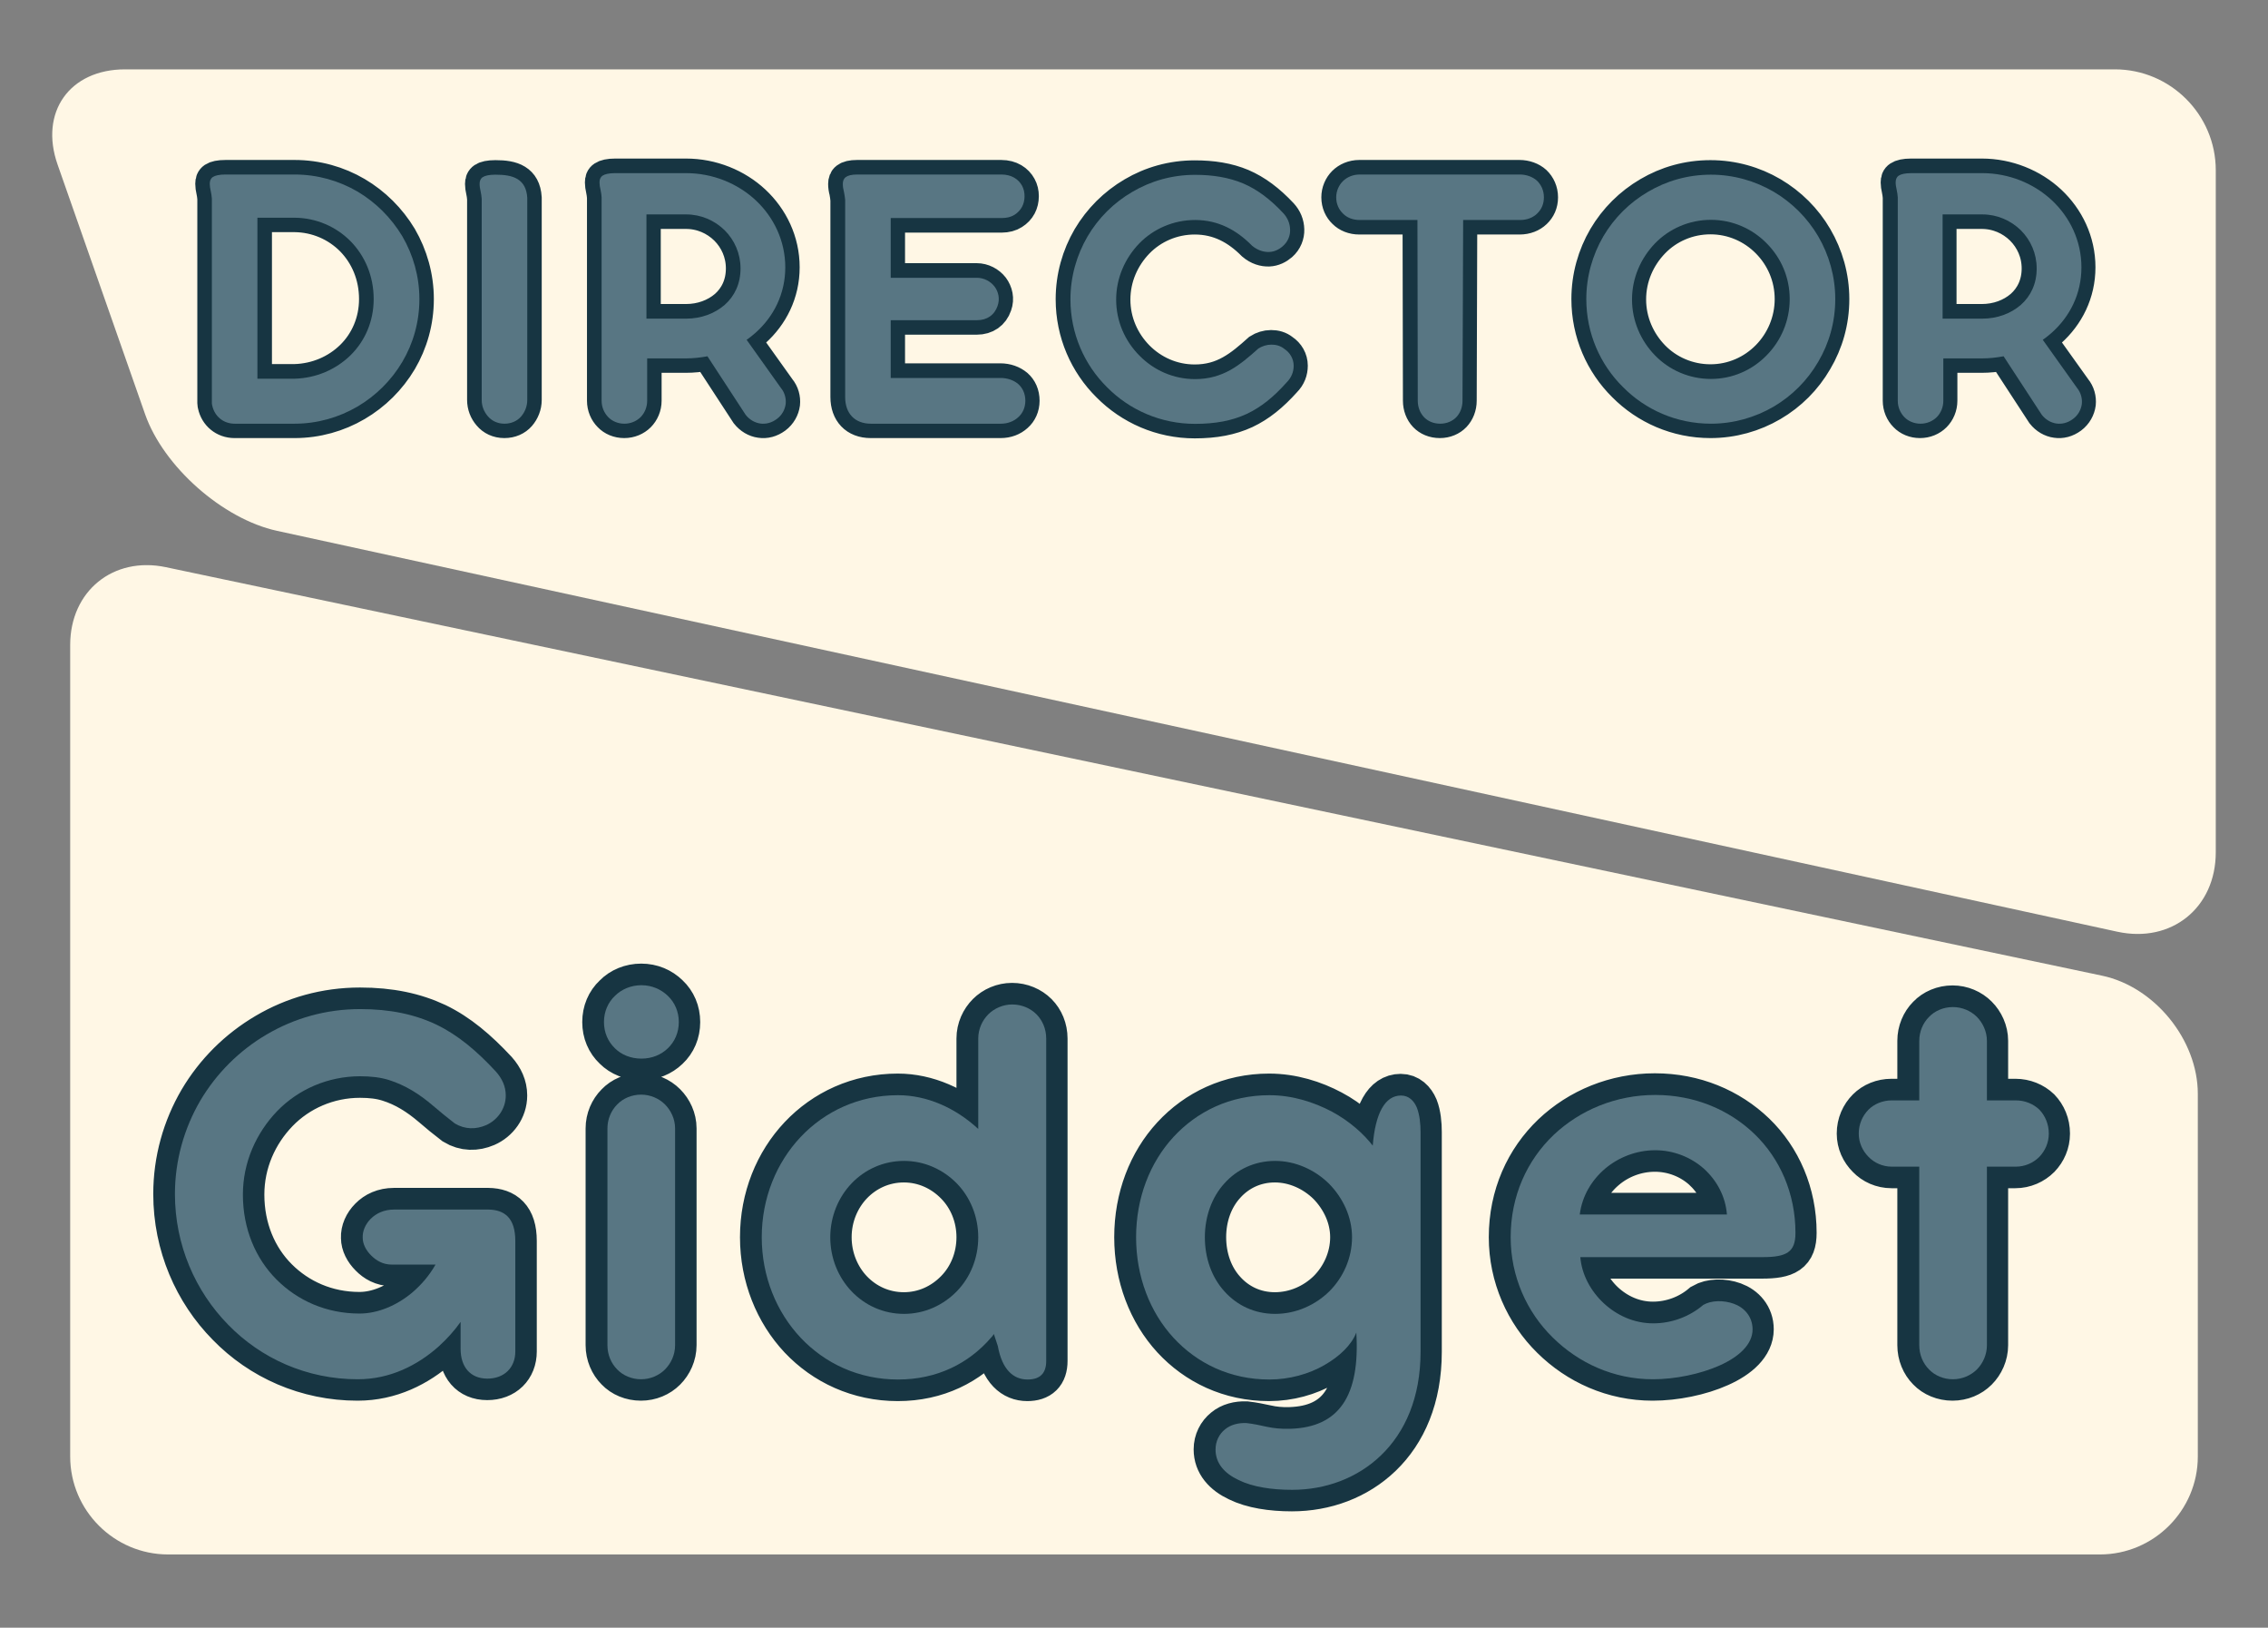
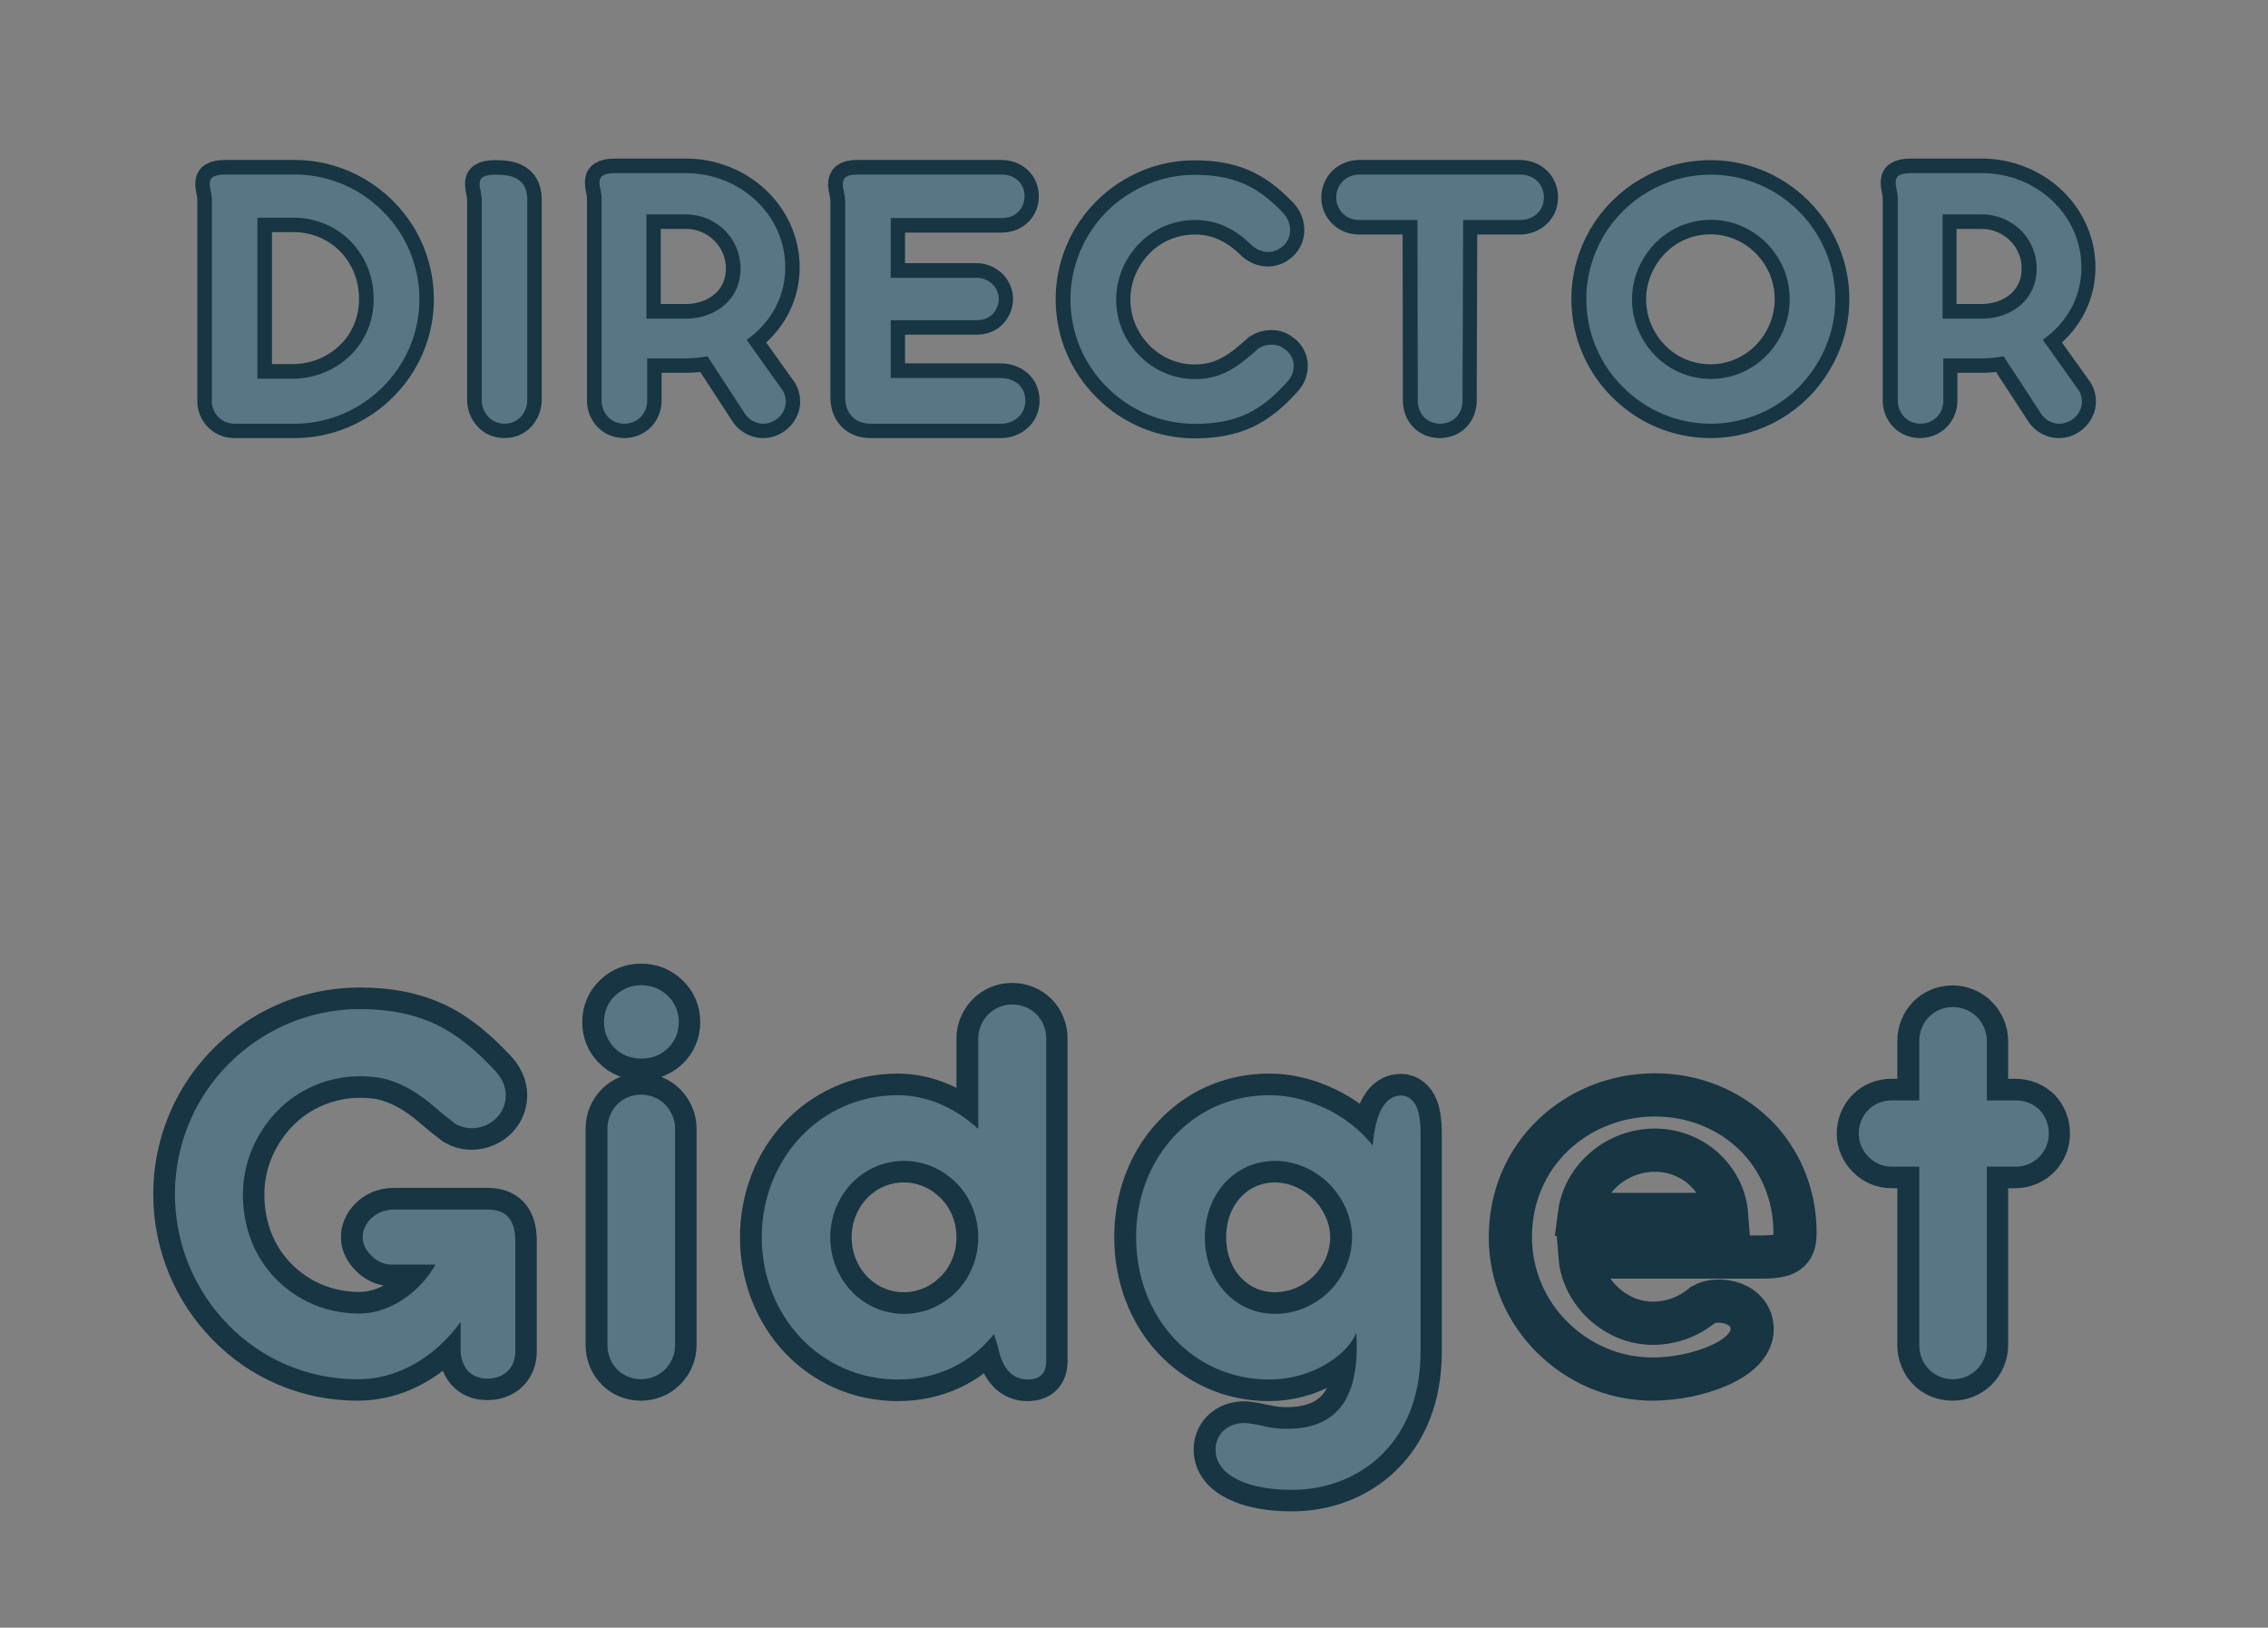
<svg xmlns="http://www.w3.org/2000/svg" width="584" zoomAndPan="magnify" viewBox="0 0 438 314.25" height="419" preserveAspectRatio="xMidYMid meet" version="1.0">
  <rect x="0" y="0" width="438" height="314.25" fill="#808080" stroke="none" />
  <defs>
    <g />
    <clipPath id="80891b64cf">
-       <path d="M 13.555 109 L 424.648 109 L 424.648 300.109 L 13.555 300.109 Z M 13.555 109 " clip-rule="nonzero" />
-     </clipPath>
+       </clipPath>
    <clipPath id="9c93580c4b">
      <path d="M 32.043 109.504 C 21.879 107.359 13.555 114.113 13.555 124.512 L 13.555 281.207 C 13.555 291.605 22.059 300.109 32.453 300.109 L 405.547 300.109 C 415.941 300.109 424.445 291.605 424.445 281.207 L 424.445 211.176 C 424.445 200.781 416.121 190.516 405.957 188.371 Z M 32.043 109.504 " clip-rule="nonzero" />
    </clipPath>
    <clipPath id="cd2568c8f3">
      <path d="M 10.086 13.391 L 428 13.391 L 428 180.961 L 10.086 180.961 Z M 10.086 13.391 " clip-rule="nonzero" />
    </clipPath>
    <clipPath id="5d8e6ba9da">
      <path d="M 28.02 79.969 C 31.566 90.074 43.02 100.207 53.492 102.484 L 408.895 179.879 C 419.359 182.156 427.914 175.258 427.914 164.547 L 427.914 32.863 C 427.914 22.152 419.156 13.391 408.445 13.391 L 24.145 13.391 C 13.438 13.391 7.578 21.664 11.117 31.762 Z M 28.02 79.969 " clip-rule="nonzero" />
    </clipPath>
    <clipPath id="cabf1e4b0e">
      <path d="M 0.52 143 L 437.477 143 L 437.477 313.5 L 0.52 313.5 Z M 0.52 143 " clip-rule="nonzero" />
    </clipPath>
  </defs>
  <g clip-path="url(#80891b64cf)">
    <g clip-path="url(#9c93580c4b)">
-       <path fill="#fff7e5" d="M 13.555 109.109 L 424.648 109.109 L 424.648 300.109 L 13.555 300.109 Z M 13.555 109.109 " fill-opacity="1" fill-rule="nonzero" />
+       <path fill="#fff7e5" d="M 13.555 109.109 L 424.648 109.109 L 13.555 300.109 Z M 13.555 109.109 " fill-opacity="1" fill-rule="nonzero" />
    </g>
  </g>
  <g clip-path="url(#cd2568c8f3)">
    <g clip-path="url(#5d8e6ba9da)">
-       <path fill="#fff7e5" d="M 10.086 13.391 L 428.031 13.391 L 428.031 180.309 L 10.086 180.309 Z M 10.086 13.391 " fill-opacity="1" fill-rule="nonzero" />
-     </g>
+       </g>
  </g>
  <path stroke-linecap="butt" transform="matrix(0.748, 0, 0, 0.748, 35.947, 11.842)" fill="none" stroke-linejoin="miter" d="M 28.002 93.49 C 33.839 93.49 39.404 91.903 44.191 89.094 C 48.953 86.311 52.952 82.354 55.813 77.546 C 58.596 72.811 60.204 67.292 60.204 61.361 C 60.204 55.499 58.596 49.959 55.813 45.151 C 52.952 40.39 48.953 36.406 44.191 33.603 C 39.404 30.794 33.839 29.207 28.002 29.207 L 10.204 29.207 C 8.544 29.207 7.495 29.452 6.91 29.838 C 6.299 30.256 6.106 30.841 6.106 31.598 C 6.106 32.209 6.2 32.793 6.346 33.456 C 6.492 34.088 6.592 34.798 6.639 35.456 L 6.639 88.238 C 6.639 88.457 6.691 88.656 6.738 88.849 C 7.302 91.511 9.546 93.49 12.501 93.49 Z M 48.389 61.361 C 48.389 67.146 46.092 72.247 42.406 75.86 C 38.694 79.498 33.593 81.743 28.002 81.889 L 18.406 81.889 L 18.406 40.337 L 28.002 40.337 C 33.593 40.39 38.694 42.661 42.406 46.394 C 46.092 50.152 48.389 55.352 48.389 61.361 Z M 88.056 35.211 C 87.91 32.793 87.007 31.306 85.545 30.402 C 84.104 29.499 82.099 29.254 79.855 29.254 C 78.194 29.254 77.145 29.499 76.56 29.891 C 75.949 30.303 75.751 30.893 75.751 31.645 C 75.751 32.256 75.85 32.846 75.996 33.503 C 76.143 34.135 76.242 34.845 76.289 35.503 L 76.289 87.408 C 76.289 88.948 76.853 90.41 77.855 91.558 C 78.852 92.754 80.345 93.49 82.152 93.49 C 83.958 93.49 85.446 92.806 86.448 91.658 C 87.445 90.509 88.056 88.995 88.056 87.408 Z M 153.504 84.26 L 144.644 71.855 C 145.495 71.297 146.252 70.66 147.009 70.002 C 151.65 65.851 154.652 59.994 154.652 53.154 C 154.652 46.294 151.65 40.191 147.009 35.848 C 142.347 31.499 135.905 28.841 129.045 28.841 L 110.803 28.841 C 109.143 28.841 108.094 29.108 107.509 29.499 C 106.898 29.891 106.705 30.502 106.705 31.259 C 106.705 31.843 106.799 32.454 106.945 33.086 C 107.096 33.749 107.19 34.454 107.243 35.091 L 107.243 87.606 C 107.243 89.24 107.9 90.754 108.95 91.804 C 109.952 92.853 111.44 93.49 113.1 93.49 C 114.761 93.49 116.248 92.853 117.298 91.804 C 118.347 90.754 119.01 89.24 119.01 87.606 L 119.01 76.643 L 129.045 76.643 C 130.898 76.643 132.751 76.449 134.558 76.105 L 144.399 91.193 C 145.401 92.441 146.743 93.245 148.205 93.438 C 149.646 93.657 151.087 93.292 152.454 92.294 C 153.796 91.292 154.553 89.851 154.752 88.41 C 154.898 86.995 154.506 85.455 153.504 84.26 Z M 118.791 66.389 L 118.791 39.507 L 129.045 39.507 C 132.897 39.507 136.39 41.047 139.006 43.611 C 141.543 46.148 143.104 49.594 143.104 53.447 C 143.104 57.404 141.543 60.604 139.006 62.849 C 136.39 65.094 132.897 66.389 129.045 66.389 Z M 216.597 87.606 C 216.597 85.748 215.892 84.26 214.743 83.257 C 213.548 82.26 211.961 81.696 210.201 81.696 L 181.858 81.696 L 181.858 66.801 L 204.145 66.801 C 206.709 66.801 208.64 65.46 209.444 63.095 C 210.102 61.262 209.643 59.456 208.64 58.088 C 207.591 56.746 205.905 55.843 204.098 55.843 L 181.858 55.843 L 181.858 40.463 L 210.494 40.463 C 211.862 40.463 212.958 40.144 213.788 39.607 C 215.547 38.51 216.404 36.798 216.404 34.798 C 216.404 33.843 216.205 32.94 215.746 32.11 C 214.843 30.449 213.057 29.207 210.447 29.207 L 173.238 29.207 C 170.262 29.207 169.505 30.209 169.505 31.645 C 169.505 32.308 169.599 32.992 169.798 33.697 C 169.944 34.454 170.038 35.138 170.09 35.795 L 170.09 86.651 C 170.09 90.801 172.554 93.49 176.752 93.49 L 210.301 93.49 C 212.055 93.49 213.595 92.9 214.743 91.851 C 215.892 90.854 216.597 89.34 216.597 87.606 Z M 275.153 47.589 C 276.594 48.811 278.155 49.249 279.544 49.202 C 280.89 49.15 282.107 48.544 283.062 47.714 C 284.404 46.54 284.989 44.906 284.942 43.439 C 284.895 41.804 284.305 40.39 283.208 39.189 C 279.841 35.602 276.495 33.086 272.809 31.499 C 269.097 29.938 264.993 29.306 260.404 29.306 C 254.447 29.306 248.955 30.893 244.194 33.697 C 239.406 36.505 235.454 40.463 232.645 45.198 C 229.837 50.006 228.249 55.551 228.249 61.408 C 228.249 70.247 231.841 78.303 237.699 84.087 C 243.51 89.95 251.545 93.563 260.404 93.563 C 265.656 93.563 269.901 92.754 273.712 91 C 277.445 89.24 280.692 86.604 284.065 82.845 C 285.307 81.597 285.845 80.109 285.845 78.548 C 285.845 76.742 284.895 75.155 283.454 74.199 C 282.451 73.395 281.303 73.103 280.107 73.103 C 278.912 73.103 277.69 73.494 276.74 74.105 C 274.344 76.251 272.099 78.204 269.509 79.645 C 266.899 81.112 263.996 81.989 260.404 81.989 C 254.792 81.989 249.759 79.697 246.047 75.959 C 242.34 72.2 240.043 67.099 240.043 61.508 C 240.043 55.89 242.34 50.789 246 47.004 C 249.639 43.245 254.792 40.948 260.404 40.948 C 266.46 40.948 271.149 43.564 275.153 47.589 Z M 350.452 35.091 C 350.452 33.357 349.742 31.843 348.646 30.794 C 347.544 29.791 345.91 29.207 344.25 29.207 L 302.891 29.207 C 301.157 29.207 299.596 29.891 298.547 30.94 C 297.498 31.989 296.84 33.503 296.84 35.091 C 296.84 36.85 297.545 38.286 298.594 39.288 C 299.643 40.337 301.157 40.948 302.891 40.948 L 317.812 40.948 L 317.906 87.606 C 317.906 89.24 318.496 90.754 319.493 91.804 C 320.495 92.853 321.962 93.49 323.696 93.49 C 325.356 93.49 326.844 92.853 327.846 91.804 C 328.843 90.754 329.454 89.24 329.454 87.606 L 329.6 40.948 L 344.297 40.948 C 346.056 40.948 347.596 40.337 348.693 39.288 C 349.794 38.239 350.452 36.85 350.452 35.091 Z M 361.4 61.361 C 361.4 70.195 364.992 78.256 370.849 84.04 C 376.66 89.898 384.695 93.49 393.555 93.49 C 399.391 93.49 404.957 91.903 409.739 89.094 C 414.5 86.311 418.458 82.354 421.24 77.546 C 424.049 72.811 425.657 67.292 425.657 61.361 C 425.657 55.499 424.049 49.959 421.24 45.151 C 418.458 40.39 414.5 36.458 409.739 33.65 C 404.957 30.841 399.391 29.254 393.555 29.254 C 387.598 29.254 382.105 30.841 377.344 33.65 C 372.557 36.458 368.605 40.39 365.796 45.151 C 362.987 49.959 361.4 55.499 361.4 61.361 Z M 373.194 61.455 C 373.194 55.843 375.491 50.737 379.15 46.957 C 382.789 43.193 387.937 40.901 393.555 40.901 C 399.146 40.901 404.247 43.193 407.959 46.957 C 411.644 50.69 413.889 55.744 413.889 61.361 C 413.889 66.948 411.644 72.101 407.959 75.86 C 404.247 79.645 399.146 81.942 393.555 81.942 C 387.937 81.942 382.789 79.645 379.15 75.912 C 375.491 72.153 373.194 67.047 373.194 61.455 Z M 488.056 84.26 L 479.191 71.855 C 480.047 71.297 480.804 70.66 481.561 70.002 C 486.197 65.851 489.204 59.994 489.204 53.154 C 489.204 46.294 486.197 40.191 481.561 35.848 C 476.899 31.499 470.451 28.841 463.591 28.841 L 445.355 28.841 C 443.695 28.841 442.645 29.108 442.061 29.499 C 441.45 29.891 441.251 30.502 441.251 31.259 C 441.251 31.843 441.351 32.454 441.497 33.086 C 441.643 33.749 441.742 34.454 441.789 35.091 L 441.789 87.606 C 441.789 89.24 442.447 90.754 443.502 91.804 C 444.499 92.853 445.992 93.49 447.652 93.49 C 449.312 93.49 450.8 92.853 451.85 91.804 C 452.899 90.754 453.557 89.24 453.557 87.606 L 453.557 76.643 L 463.591 76.643 C 465.45 76.643 467.303 76.449 469.109 76.105 L 478.951 91.193 C 479.948 92.441 481.295 93.245 482.757 93.438 C 484.197 93.657 485.638 93.292 487.006 92.294 C 488.348 91.292 489.105 89.851 489.298 88.41 C 489.444 86.995 489.058 85.455 488.056 84.26 Z M 453.338 66.389 L 453.338 39.507 L 463.591 39.507 C 467.449 39.507 470.942 41.047 473.552 43.611 C 476.09 46.148 477.656 49.594 477.656 53.447 C 477.656 57.404 476.09 60.604 473.552 62.849 C 470.942 65.094 467.449 66.389 463.591 66.389 Z M 453.338 66.389 " stroke="#173542" stroke-width="7.5" stroke-opacity="1" stroke-miterlimit="4" />
  <g fill="#587683" fill-opacity="1">
    <g transform="translate(35.947, 81.426)">
      <g>
        <path d="M 20.953 0.375 C 25.328 0.375 29.484 -0.828 33.078 -2.922 C 36.625 -5.016 39.625 -7.969 41.75 -11.562 C 43.844 -15.109 45.047 -19.234 45.047 -23.688 C 45.047 -28.062 43.844 -32.219 41.75 -35.812 C 39.625 -39.359 36.625 -42.359 33.078 -44.453 C 29.484 -46.547 25.328 -47.734 20.953 -47.734 L 7.625 -47.734 C 6.391 -47.734 5.609 -47.547 5.156 -47.25 C 4.719 -46.953 4.562 -46.5 4.562 -45.938 C 4.562 -45.5 4.641 -45.047 4.75 -44.562 C 4.859 -44.078 4.938 -43.547 4.969 -43.062 L 4.969 -3.547 C 4.969 -3.406 5.016 -3.25 5.047 -3.109 C 5.469 -1.125 7.141 0.375 9.359 0.375 Z M 36.219 -23.688 C 36.219 -19.344 34.5 -15.531 31.734 -12.828 C 28.953 -10.109 25.141 -8.422 20.953 -8.312 L 13.766 -8.312 L 13.766 -39.391 L 20.953 -39.391 C 25.141 -39.359 28.953 -37.672 31.734 -34.875 C 34.5 -32.062 36.219 -28.172 36.219 -23.688 Z M 36.219 -23.688 " />
      </g>
    </g>
  </g>
  <g fill="#587683" fill-opacity="1">
    <g transform="translate(88.06, 81.426)">
      <g>
        <path d="M 13.766 -43.25 C 13.656 -45.047 12.984 -46.172 11.891 -46.844 C 10.812 -47.516 9.312 -47.703 7.625 -47.703 C 6.391 -47.703 5.609 -47.516 5.156 -47.219 C 4.719 -46.922 4.562 -46.469 4.562 -45.906 C 4.562 -45.453 4.641 -45.016 4.75 -44.516 C 4.859 -44.031 4.938 -43.516 4.969 -43.031 L 4.969 -4.188 C 4.969 -3.031 5.391 -1.953 6.141 -1.078 C 6.891 -0.188 8 0.375 9.359 0.375 C 10.703 0.375 11.828 -0.156 12.578 -1.016 C 13.312 -1.875 13.766 -3 13.766 -4.188 Z M 13.766 -43.25 " />
      </g>
    </g>
  </g>
  <g fill="#587683" fill-opacity="1">
    <g transform="translate(111.217, 81.426)">
      <g>
        <path d="M 39.578 -6.547 L 32.969 -15.828 C 33.594 -16.234 34.156 -16.719 34.719 -17.203 C 38.203 -20.312 40.438 -24.688 40.438 -29.812 C 40.438 -34.938 38.203 -39.516 34.719 -42.766 C 31.234 -46.016 26.422 -48 21.281 -48 L 7.625 -48 C 6.391 -48 5.609 -47.812 5.156 -47.516 C 4.719 -47.219 4.562 -46.766 4.562 -46.203 C 4.562 -45.75 4.641 -45.312 4.75 -44.828 C 4.859 -44.328 4.938 -43.812 4.969 -43.328 L 4.969 -4.047 C 4.969 -2.812 5.469 -1.688 6.25 -0.891 C 7 -0.109 8.125 0.375 9.359 0.375 C 10.594 0.375 11.703 -0.109 12.5 -0.891 C 13.281 -1.688 13.766 -2.812 13.766 -4.047 L 13.766 -12.234 L 21.281 -12.234 C 22.672 -12.234 24.062 -12.391 25.406 -12.641 L 32.781 -1.344 C 33.516 -0.406 34.531 0.188 35.625 0.344 C 36.703 0.484 37.781 0.219 38.797 -0.531 C 39.812 -1.266 40.375 -2.359 40.516 -3.438 C 40.625 -4.484 40.328 -5.656 39.578 -6.547 Z M 13.625 -19.906 L 13.625 -40.031 L 21.281 -40.031 C 24.172 -40.031 26.781 -38.875 28.734 -36.969 C 30.641 -35.062 31.797 -32.469 31.797 -29.594 C 31.797 -26.641 30.641 -24.25 28.734 -22.562 C 26.781 -20.875 24.172 -19.906 21.281 -19.906 Z M 13.625 -19.906 " />
      </g>
    </g>
  </g>
  <g fill="#587683" fill-opacity="1">
    <g transform="translate(158.205, 81.426)">
      <g>
        <path d="M 39.812 -4.047 C 39.812 -5.422 39.281 -6.547 38.422 -7.297 C 37.531 -8.047 36.328 -8.453 35.016 -8.453 L 13.812 -8.453 L 13.812 -19.609 L 30.5 -19.609 C 32.406 -19.609 33.859 -20.609 34.453 -22.375 C 34.938 -23.766 34.609 -25.109 33.859 -26.109 C 33.078 -27.125 31.797 -27.797 30.453 -27.797 L 13.812 -27.797 L 13.812 -39.328 L 35.25 -39.328 C 36.25 -39.328 37.078 -39.547 37.719 -39.953 C 39.016 -40.781 39.656 -42.047 39.656 -43.547 C 39.656 -44.266 39.516 -44.938 39.172 -45.578 C 38.5 -46.812 37.156 -47.734 35.203 -47.734 L 7.375 -47.734 C 5.125 -47.734 4.562 -46.984 4.562 -45.906 C 4.562 -45.422 4.641 -44.891 4.781 -44.375 C 4.906 -43.812 4.969 -43.281 5.016 -42.797 L 5.016 -4.75 C 5.016 -1.641 6.844 0.375 9.984 0.375 L 35.094 0.375 C 36.406 0.375 37.562 -0.078 38.422 -0.859 C 39.281 -1.609 39.812 -2.734 39.812 -4.047 Z M 39.812 -4.047 " />
      </g>
    </g>
  </g>
  <g fill="#587683" fill-opacity="1">
    <g transform="translate(204.445, 81.426)">
      <g>
        <path d="M 37.375 -33.969 C 38.469 -33.078 39.625 -32.734 40.672 -32.781 C 41.672 -32.812 42.578 -33.266 43.281 -33.891 C 44.297 -34.75 44.75 -36 44.703 -37.078 C 44.672 -38.312 44.219 -39.359 43.406 -40.25 C 40.891 -42.953 38.391 -44.828 35.625 -46.016 C 32.844 -47.172 29.781 -47.672 26.344 -47.672 C 21.891 -47.672 17.766 -46.469 14.219 -44.375 C 10.625 -42.281 7.672 -39.328 5.578 -35.766 C 3.484 -32.172 2.281 -28.016 2.281 -23.641 C 2.281 -17.016 4.969 -11 9.359 -6.656 C 13.688 -2.281 19.719 0.406 26.344 0.406 C 30.266 0.406 33.453 -0.188 36.297 -1.5 C 39.094 -2.812 41.531 -4.781 44.031 -7.594 C 44.969 -8.531 45.391 -9.656 45.391 -10.812 C 45.391 -12.156 44.672 -13.359 43.594 -14.062 C 42.844 -14.672 41.984 -14.891 41.078 -14.891 C 40.188 -14.891 39.281 -14.594 38.578 -14.141 C 36.781 -12.531 35.094 -11.078 33.156 -9.984 C 31.203 -8.906 29.031 -8.234 26.344 -8.234 C 22.156 -8.234 18.375 -9.953 15.609 -12.766 C 12.828 -15.562 11.109 -19.375 11.109 -23.578 C 11.109 -27.766 12.828 -31.578 15.562 -34.422 C 18.297 -37.234 22.156 -38.953 26.344 -38.953 C 30.859 -38.953 34.391 -37 37.375 -33.969 Z M 37.375 -33.969 " />
      </g>
    </g>
  </g>
  <g fill="#587683" fill-opacity="1">
    <g transform="translate(256.895, 81.426)">
      <g>
        <path d="M 41.266 -43.328 C 41.266 -44.641 40.75 -45.75 39.922 -46.547 C 39.094 -47.297 37.859 -47.734 36.625 -47.734 L 5.688 -47.734 C 4.375 -47.734 3.219 -47.219 2.438 -46.438 C 1.641 -45.641 1.156 -44.516 1.156 -43.328 C 1.156 -42.016 1.688 -40.938 2.469 -40.188 C 3.25 -39.391 4.375 -38.953 5.688 -38.953 L 16.844 -38.953 L 16.906 -4.047 C 16.906 -2.812 17.359 -1.688 18.109 -0.891 C 18.859 -0.109 19.938 0.375 21.25 0.375 C 22.484 0.375 23.609 -0.109 24.359 -0.891 C 25.109 -1.688 25.547 -2.812 25.547 -4.047 L 25.672 -38.953 L 36.672 -38.953 C 37.969 -38.953 39.141 -39.391 39.953 -40.188 C 40.781 -40.969 41.266 -42.016 41.266 -43.328 Z M 41.266 -43.328 " />
      </g>
    </g>
  </g>
  <g fill="#587683" fill-opacity="1">
    <g transform="translate(304.069, 81.426)">
      <g>
        <path d="M 2.281 -23.688 C 2.281 -17.062 4.969 -11.031 9.359 -6.703 C 13.688 -2.312 19.719 0.375 26.344 0.375 C 30.719 0.375 34.875 -0.828 38.469 -2.922 C 42.016 -5.016 44.969 -7.969 47.062 -11.562 C 49.156 -15.109 50.359 -19.234 50.359 -23.688 C 50.359 -28.062 49.156 -32.219 47.062 -35.812 C 44.969 -39.359 42.016 -42.312 38.469 -44.406 C 34.875 -46.5 30.719 -47.703 26.344 -47.703 C 21.891 -47.703 17.766 -46.5 14.219 -44.406 C 10.625 -42.312 7.672 -39.359 5.578 -35.812 C 3.484 -32.219 2.281 -28.062 2.281 -23.688 Z M 11.109 -23.609 C 11.109 -27.797 12.828 -31.609 15.562 -34.453 C 18.297 -37.266 22.156 -38.984 26.344 -38.984 C 30.531 -38.984 34.344 -37.266 37.109 -34.453 C 39.891 -31.656 41.562 -27.875 41.562 -23.688 C 41.562 -19.5 39.891 -15.641 37.109 -12.828 C 34.344 -9.984 30.531 -8.266 26.344 -8.266 C 22.156 -8.266 18.297 -9.984 15.562 -12.797 C 12.828 -15.609 11.109 -19.422 11.109 -23.609 Z M 11.109 -23.609 " />
      </g>
    </g>
  </g>
  <g fill="#587683" fill-opacity="1">
    <g transform="translate(361.532, 81.426)">
      <g>
        <path d="M 39.578 -6.547 L 32.969 -15.828 C 33.594 -16.234 34.156 -16.719 34.719 -17.203 C 38.203 -20.312 40.438 -24.688 40.438 -29.812 C 40.438 -34.938 38.203 -39.516 34.719 -42.766 C 31.234 -46.016 26.422 -48 21.281 -48 L 7.625 -48 C 6.391 -48 5.609 -47.812 5.156 -47.516 C 4.719 -47.219 4.562 -46.766 4.562 -46.203 C 4.562 -45.75 4.641 -45.312 4.75 -44.828 C 4.859 -44.328 4.938 -43.812 4.969 -43.328 L 4.969 -4.047 C 4.969 -2.812 5.469 -1.688 6.25 -0.891 C 7 -0.109 8.125 0.375 9.359 0.375 C 10.594 0.375 11.703 -0.109 12.5 -0.891 C 13.281 -1.688 13.766 -2.812 13.766 -4.047 L 13.766 -12.234 L 21.281 -12.234 C 22.672 -12.234 24.062 -12.391 25.406 -12.641 L 32.781 -1.344 C 33.516 -0.406 34.531 0.188 35.625 0.344 C 36.703 0.484 37.781 0.219 38.797 -0.531 C 39.812 -1.266 40.375 -2.359 40.516 -3.438 C 40.625 -4.484 40.328 -5.656 39.578 -6.547 Z M 13.625 -19.906 L 13.625 -40.031 L 21.281 -40.031 C 24.172 -40.031 26.781 -38.875 28.734 -36.969 C 30.641 -35.062 31.797 -32.469 31.797 -29.594 C 31.797 -26.641 30.641 -24.25 28.734 -22.562 C 26.781 -20.875 24.172 -19.906 21.281 -19.906 Z M 13.625 -19.906 " />
      </g>
    </g>
  </g>
  <g clip-path="url(#cabf1e4b0e)">
    <path stroke-linecap="butt" transform="matrix(2.219, 0, 0, 2.219, -53.91, 161.414)" fill="none" stroke-linejoin="miter" d="M 66.794 32.491 L 58.575 32.491 C 57.705 32.491 57.021 32.822 56.556 33.299 C 56.079 33.776 55.822 34.374 55.847 34.949 C 55.847 35.476 56.127 36.027 56.581 36.479 C 57.021 36.931 57.607 37.275 58.378 37.275 L 62.183 37.275 C 61.657 38.204 60.96 39.036 60.127 39.733 C 58.807 40.833 57.179 41.544 55.577 41.544 C 52.689 41.544 50.181 40.406 48.359 38.582 C 46.524 36.748 45.422 34.166 45.422 31.194 C 45.422 28.379 46.573 25.824 48.407 23.926 C 50.23 22.043 52.812 20.894 55.625 20.894 C 56.581 20.894 57.399 20.99 58.133 21.223 C 59.553 21.663 60.789 22.446 61.963 23.449 C 62.538 23.951 63.186 24.477 63.871 25.003 C 64.74 25.53 65.694 25.53 66.574 25.149 C 67.553 24.722 68.299 23.743 68.299 22.569 C 68.299 21.774 67.97 21.089 67.444 20.489 C 65.768 18.69 64.14 17.308 62.269 16.404 C 60.36 15.51 58.232 15.057 55.625 15.057 C 52.64 15.057 49.887 15.853 47.502 17.259 C 45.105 18.667 43.123 20.637 41.715 23.022 C 40.309 25.431 39.513 28.208 39.513 31.144 C 39.513 35.574 41.287 39.61 44.151 42.511 C 47.001 45.447 50.989 47.245 55.417 47.245 C 58.256 47.245 60.629 46.022 62.44 44.419 C 63.186 43.746 63.846 43.012 64.372 42.266 L 64.372 44.614 C 64.372 46.144 65.193 47.196 66.698 47.196 C 68.178 47.196 69.132 46.23 69.132 44.846 L 69.132 35.219 C 69.132 33.225 68.202 32.515 66.794 32.491 Z M 76.848 16.184 C 76.848 17.088 77.189 17.884 77.802 18.458 C 78.376 19.033 79.196 19.364 80.1 19.364 C 81.007 19.364 81.802 19.033 82.401 18.458 C 83.013 17.884 83.355 17.088 83.355 16.184 C 83.355 15.277 83.013 14.482 82.401 13.908 C 81.802 13.32 81.007 12.977 80.1 12.977 C 79.196 12.977 78.376 13.32 77.802 13.908 C 77.189 14.482 76.848 15.277 76.848 16.184 Z M 77.14 44.295 C 77.14 45.116 77.471 45.874 77.997 46.4 C 78.499 46.927 79.245 47.245 80.078 47.245 C 80.884 47.245 81.63 46.927 82.156 46.4 C 82.682 45.874 83.038 45.116 83.038 44.295 L 83.038 25.431 C 83.038 24.625 82.682 23.879 82.156 23.352 C 81.63 22.826 80.884 22.495 80.078 22.495 C 79.245 22.495 78.499 22.826 77.997 23.352 C 77.471 23.879 77.14 24.625 77.14 25.431 Z M 114.482 15.51 C 113.955 14.983 113.197 14.654 112.377 14.654 C 111.569 14.654 110.822 14.983 110.296 15.51 C 109.772 16.036 109.416 16.782 109.416 17.615 L 109.416 25.48 C 107.434 23.646 104.951 22.545 102.43 22.545 C 99.018 22.545 96.057 23.951 93.952 26.177 C 91.849 28.404 90.576 31.487 90.576 34.9 C 90.576 38.302 91.849 41.409 93.952 43.648 C 96.057 45.874 99.018 47.281 102.43 47.281 C 105.831 47.281 108.584 45.874 110.518 43.648 C 110.615 43.539 110.689 43.44 110.775 43.317 L 111.116 44.369 C 111.497 46.45 112.5 47.281 113.698 47.281 C 114.774 47.281 115.325 46.756 115.325 45.667 L 115.325 17.615 C 115.325 16.782 115.006 16.036 114.482 15.51 Z M 102.957 41.567 C 101.146 41.567 99.544 40.811 98.393 39.61 C 97.243 38.412 96.534 36.724 96.534 34.9 C 96.534 33.091 97.243 31.414 98.393 30.215 C 99.544 29.016 101.146 28.258 102.957 28.258 C 104.755 28.258 106.357 29.016 107.533 30.215 C 108.719 31.414 109.416 33.091 109.416 34.9 C 109.416 36.724 108.719 38.412 107.533 39.61 C 106.357 40.811 104.755 41.567 102.957 41.567 Z M 136.555 51.563 C 135.771 51.587 135.099 51.513 134.523 51.38 C 133.95 51.257 133.374 51.135 132.739 51.061 C 132.04 51.037 131.368 51.209 130.891 51.612 C 130.389 52.015 130.058 52.64 130.058 53.362 C 130.058 54.56 130.841 55.442 132.065 56.016 C 133.288 56.616 134.953 56.873 136.727 56.873 C 139.614 56.873 142.391 55.87 144.471 53.863 C 146.55 51.857 147.896 48.859 147.896 44.871 L 147.896 25.75 C 147.896 25.053 147.823 24.245 147.578 23.622 C 147.321 23.022 146.869 22.569 146.196 22.569 C 144.813 22.569 143.97 24.099 143.736 26.936 C 142.967 25.933 141.742 24.796 140.189 23.975 C 138.635 23.145 136.752 22.545 134.745 22.545 C 131.343 22.545 128.457 23.951 126.401 26.177 C 124.345 28.404 123.146 31.487 123.146 34.9 C 123.146 38.302 124.345 41.409 126.401 43.648 C 128.457 45.874 131.343 47.281 134.745 47.281 C 136.482 47.281 138.183 46.804 139.527 46.022 C 140.886 45.251 141.889 44.273 142.317 43.195 C 142.636 48.676 140.837 51.429 136.555 51.563 Z M 129.129 34.9 C 129.129 33.091 129.741 31.414 130.841 30.215 C 131.919 29.016 133.448 28.258 135.247 28.258 C 137.032 28.258 138.709 29.041 139.932 30.24 C 141.131 31.463 141.939 33.114 141.939 34.9 C 141.939 36.724 141.155 38.412 139.957 39.61 C 138.734 40.811 137.056 41.567 135.247 41.567 C 133.448 41.567 131.919 40.811 130.841 39.61 C 129.741 38.412 129.129 36.724 129.129 34.9 Z M 168.125 47.245 C 170.045 47.245 172.259 46.804 173.937 46.045 C 175.612 45.299 176.786 44.223 176.786 42.914 C 176.786 41.789 176.065 41.018 175.16 40.687 C 174.253 40.356 173.201 40.381 172.504 40.786 C 171.305 41.812 169.751 42.388 168.15 42.388 C 166.462 42.388 164.969 41.691 163.83 40.638 C 162.706 39.586 161.935 38.155 161.812 36.625 L 177.643 36.625 C 179.747 36.625 180.518 36.197 180.518 34.522 C 180.518 31.097 179.171 28.062 176.969 25.933 C 174.755 23.805 171.733 22.52 168.32 22.52 C 164.908 22.52 161.775 23.829 159.476 26.007 C 157.176 28.208 155.745 31.292 155.745 34.9 C 155.745 38.302 157.151 41.409 159.402 43.623 C 161.653 45.85 164.712 47.245 168.125 47.245 Z M 168.32 27.328 C 169.924 27.328 171.429 27.927 172.553 28.93 C 173.655 29.933 174.437 31.317 174.56 32.918 L 161.752 32.918 C 161.959 31.317 162.778 29.933 163.966 28.93 C 165.14 27.927 166.694 27.328 168.32 27.328 Z M 201.749 23.805 C 201.223 23.303 200.489 22.997 199.693 22.997 L 197.185 22.997 L 197.185 17.81 C 197.185 17.014 196.832 16.256 196.305 15.73 C 195.779 15.203 195.033 14.874 194.225 14.874 C 193.407 14.874 192.648 15.203 192.146 15.73 C 191.62 16.256 191.301 17.014 191.301 17.81 L 191.301 22.997 L 188.917 22.997 C 188.109 22.997 187.387 23.303 186.885 23.805 C 186.359 24.331 186.028 25.053 186.028 25.885 C 186.028 26.679 186.359 27.378 186.885 27.902 C 187.387 28.428 188.109 28.759 188.917 28.759 L 191.301 28.759 L 191.301 44.295 C 191.301 45.116 191.62 45.874 192.146 46.4 C 192.648 46.927 193.407 47.245 194.225 47.245 C 195.033 47.245 195.779 46.927 196.305 46.4 C 196.832 45.874 197.185 45.116 197.185 44.295 L 197.185 28.759 L 199.693 28.759 C 200.489 28.759 201.223 28.428 201.749 27.902 C 202.251 27.378 202.569 26.679 202.569 25.885 C 202.569 25.053 202.251 24.331 201.749 23.805 Z M 201.749 23.805 " stroke="#173542" stroke-width="3.759" stroke-opacity="1" stroke-miterlimit="4" />
  </g>
  <g fill="#587683" fill-opacity="1">
    <g transform="translate(30.392, 265.725)">
      <g>
        <path d="M 63.953 -32.203 L 45.719 -32.203 C 43.766 -32.203 42.266 -31.469 41.203 -30.422 C 40.156 -29.359 39.594 -28.031 39.656 -26.75 C 39.656 -25.578 40.266 -24.359 41.266 -23.359 C 42.266 -22.359 43.547 -21.578 45.266 -21.578 L 53.719 -21.578 C 52.547 -19.516 51 -17.688 49.156 -16.125 C 46.219 -13.688 42.594 -12.125 39.031 -12.125 C 32.641 -12.125 27.078 -14.625 23.016 -18.688 C 18.969 -22.75 16.516 -28.469 16.516 -35.094 C 16.516 -41.312 19.078 -46.984 23.141 -51.219 C 27.188 -55.391 32.922 -57.938 39.156 -57.938 C 41.266 -57.938 43.094 -57.719 44.703 -57.219 C 47.875 -56.219 50.609 -54.5 53.219 -52.266 C 54.5 -51.156 55.938 -50 57.438 -48.828 C 59.391 -47.656 61.5 -47.656 63.453 -48.484 C 65.625 -49.438 67.281 -51.609 67.281 -54.219 C 67.281 -56 66.562 -57.5 65.391 -58.828 C 61.672 -62.844 58.062 -65.891 53.891 -67.906 C 49.656 -69.906 44.938 -70.906 39.156 -70.906 C 32.531 -70.906 26.422 -69.125 21.125 -66.016 C 15.797 -62.891 11.406 -58.5 8.281 -53.219 C 5.172 -47.875 3.391 -41.703 3.391 -35.203 C 3.391 -25.359 7.344 -16.406 13.688 -9.953 C 20.016 -3.453 28.859 0.562 38.703 0.562 C 44.984 0.562 50.266 -2.172 54.281 -5.734 C 55.938 -7.234 57.391 -8.844 58.562 -10.516 L 58.562 -5.281 C 58.562 -1.891 60.391 0.438 63.734 0.438 C 67.016 0.438 69.125 -1.719 69.125 -4.781 L 69.125 -26.141 C 69.125 -30.578 67.062 -32.141 63.953 -32.203 Z M 63.953 -32.203 " />
      </g>
    </g>
  </g>
  <g fill="#587683" fill-opacity="1">
    <g transform="translate(111.077, 265.725)">
      <g>
        <path d="M 5.562 -68.406 C 5.562 -66.391 6.344 -64.625 7.672 -63.344 C 8.953 -62.062 10.781 -61.344 12.797 -61.344 C 14.797 -61.344 16.578 -62.062 17.906 -63.344 C 19.234 -64.625 20.016 -66.391 20.016 -68.406 C 20.016 -70.406 19.234 -72.188 17.906 -73.453 C 16.578 -74.734 14.797 -75.516 12.797 -75.516 C 10.781 -75.516 8.953 -74.734 7.672 -73.453 C 6.344 -72.188 5.562 -70.406 5.562 -68.406 Z M 6.234 -6 C 6.234 -4.172 6.953 -2.5 8.125 -1.328 C 9.234 -0.172 10.906 0.562 12.734 0.562 C 14.516 0.562 16.188 -0.172 17.344 -1.328 C 18.516 -2.5 19.297 -4.172 19.297 -6 L 19.297 -47.875 C 19.297 -49.656 18.516 -51.328 17.344 -52.5 C 16.188 -53.656 14.516 -54.391 12.734 -54.391 C 10.906 -54.391 9.234 -53.656 8.125 -52.5 C 6.953 -51.328 6.234 -49.656 6.234 -47.875 Z M 6.234 -6 " />
      </g>
    </g>
  </g>
  <g fill="#587683" fill-opacity="1">
    <g transform="translate(143.718, 265.725)">
      <g>
        <path d="M 56.438 -69.906 C 55.281 -71.062 53.609 -71.797 51.766 -71.797 C 50 -71.797 48.328 -71.062 47.156 -69.906 C 45.984 -68.734 45.203 -67.062 45.203 -65.234 L 45.203 -47.766 C 40.812 -51.828 35.312 -54.281 29.703 -54.281 C 22.125 -54.281 15.578 -51.156 10.906 -46.219 C 6.234 -41.266 3.391 -34.422 3.391 -26.859 C 3.391 -19.297 6.234 -12.406 10.906 -7.453 C 15.578 -2.5 22.125 0.609 29.703 0.609 C 37.266 0.609 43.375 -2.5 47.656 -7.453 C 47.875 -7.672 48.047 -7.891 48.219 -8.172 L 48.984 -5.844 C 49.828 -1.219 52.047 0.609 54.719 0.609 C 57.109 0.609 58.328 -0.562 58.328 -2.953 L 58.328 -65.234 C 58.328 -67.062 57.609 -68.734 56.438 -69.906 Z M 30.859 -12.062 C 26.859 -12.062 23.297 -13.734 20.75 -16.406 C 18.188 -19.078 16.625 -22.797 16.625 -26.859 C 16.625 -30.859 18.188 -34.594 20.75 -37.266 C 23.297 -39.922 26.859 -41.594 30.859 -41.594 C 34.859 -41.594 38.422 -39.922 41.047 -37.266 C 43.656 -34.594 45.203 -30.859 45.203 -26.859 C 45.203 -22.797 43.656 -19.078 41.047 -16.406 C 38.422 -13.734 34.859 -12.062 30.859 -12.062 Z M 30.859 -12.062 " />
      </g>
    </g>
  </g>
  <g fill="#587683" fill-opacity="1">
    <g transform="translate(215.951, 265.725)">
      <g>
        <path d="M 33.203 10.125 C 31.469 10.172 29.969 10.016 28.688 9.734 C 27.422 9.453 26.141 9.172 24.75 9.016 C 23.188 8.953 21.688 9.344 20.625 10.234 C 19.516 11.125 18.797 12.516 18.797 14.125 C 18.797 16.797 20.516 18.734 23.25 20.016 C 25.969 21.359 29.641 21.906 33.594 21.906 C 39.984 21.906 46.156 19.688 50.766 15.234 C 55.391 10.781 58.391 4.109 58.391 -4.734 L 58.391 -47.156 C 58.391 -48.719 58.219 -50.5 57.672 -51.891 C 57.109 -53.219 56.109 -54.219 54.609 -54.219 C 51.547 -54.219 49.656 -50.828 49.156 -44.547 C 47.438 -46.766 44.703 -49.266 41.266 -51.109 C 37.812 -52.938 33.641 -54.281 29.188 -54.281 C 21.625 -54.281 15.234 -51.156 10.672 -46.219 C 6.109 -41.266 3.453 -34.422 3.453 -26.859 C 3.453 -19.297 6.109 -12.406 10.672 -7.453 C 15.234 -2.5 21.625 0.609 29.188 0.609 C 33.031 0.609 36.812 -0.438 39.812 -2.172 C 42.812 -3.891 45.047 -6.062 45.984 -8.453 C 46.719 3.719 42.703 9.844 33.203 10.125 Z M 16.734 -26.859 C 16.734 -30.859 18.078 -34.594 20.516 -37.266 C 22.906 -39.922 26.297 -41.594 30.312 -41.594 C 34.25 -41.594 37.984 -39.875 40.703 -37.203 C 43.375 -34.484 45.156 -30.812 45.156 -26.859 C 45.156 -22.797 43.438 -19.078 40.766 -16.406 C 38.031 -13.734 34.312 -12.062 30.312 -12.062 C 26.297 -12.062 22.906 -13.734 20.516 -16.406 C 18.078 -19.078 16.734 -22.797 16.734 -26.859 Z M 16.734 -26.859 " />
      </g>
    </g>
  </g>
  <g fill="#587683" fill-opacity="1">
    <g transform="translate(288.351, 265.725)">
      <g>
-         <path d="M 30.859 0.562 C 35.141 0.562 40.031 -0.438 43.766 -2.109 C 47.484 -3.781 50.109 -6.172 50.109 -9.062 C 50.109 -11.562 48.484 -13.297 46.484 -14.016 C 44.484 -14.734 42.156 -14.688 40.594 -13.797 C 37.922 -11.516 34.484 -10.234 30.922 -10.234 C 27.188 -10.234 23.859 -11.797 21.359 -14.125 C 18.859 -16.453 17.125 -19.625 16.844 -23.016 L 52 -23.016 C 56.672 -23.016 58.391 -23.969 58.391 -27.688 C 58.391 -35.312 55.391 -42.047 50.5 -46.766 C 45.594 -51.5 38.875 -54.328 31.312 -54.328 C 23.75 -54.328 16.797 -51.438 11.672 -46.594 C 6.562 -41.703 3.391 -34.859 3.391 -26.859 C 3.391 -19.297 6.5 -12.406 11.516 -7.5 C 16.516 -2.562 23.297 0.562 30.859 0.562 Z M 31.312 -43.656 C 34.859 -43.656 38.203 -42.312 40.703 -40.094 C 43.156 -37.875 44.875 -34.812 45.156 -31.25 L 16.734 -31.25 C 17.188 -34.812 19.016 -37.875 21.625 -40.094 C 24.25 -42.312 27.688 -43.656 31.312 -43.656 Z M 31.312 -43.656 " />
-       </g>
+         </g>
    </g>
  </g>
  <g fill="#587683" fill-opacity="1">
    <g transform="translate(357.247, 265.725)">
      <g>
        <path d="M 36.594 -51.5 C 35.422 -52.609 33.812 -53.281 32.031 -53.281 L 26.469 -53.281 L 26.469 -64.781 C 26.469 -66.562 25.688 -68.234 24.531 -69.406 C 23.359 -70.562 21.688 -71.297 19.906 -71.297 C 18.078 -71.297 16.406 -70.562 15.297 -69.406 C 14.125 -68.234 13.406 -66.562 13.406 -64.781 L 13.406 -53.281 L 8.125 -53.281 C 6.344 -53.281 4.734 -52.609 3.609 -51.5 C 2.453 -50.328 1.719 -48.719 1.719 -46.875 C 1.719 -45.094 2.453 -43.547 3.609 -42.375 C 4.734 -41.203 6.344 -40.484 8.125 -40.484 L 13.406 -40.484 L 13.406 -6 C 13.406 -4.172 14.125 -2.5 15.297 -1.328 C 16.406 -0.172 18.078 0.562 19.906 0.562 C 21.688 0.562 23.359 -0.172 24.531 -1.328 C 25.688 -2.5 26.469 -4.172 26.469 -6 L 26.469 -40.484 L 32.031 -40.484 C 33.812 -40.484 35.422 -41.203 36.594 -42.375 C 37.703 -43.547 38.422 -45.094 38.422 -46.875 C 38.422 -48.719 37.703 -50.328 36.594 -51.5 Z M 36.594 -51.5 " />
      </g>
    </g>
  </g>
</svg>